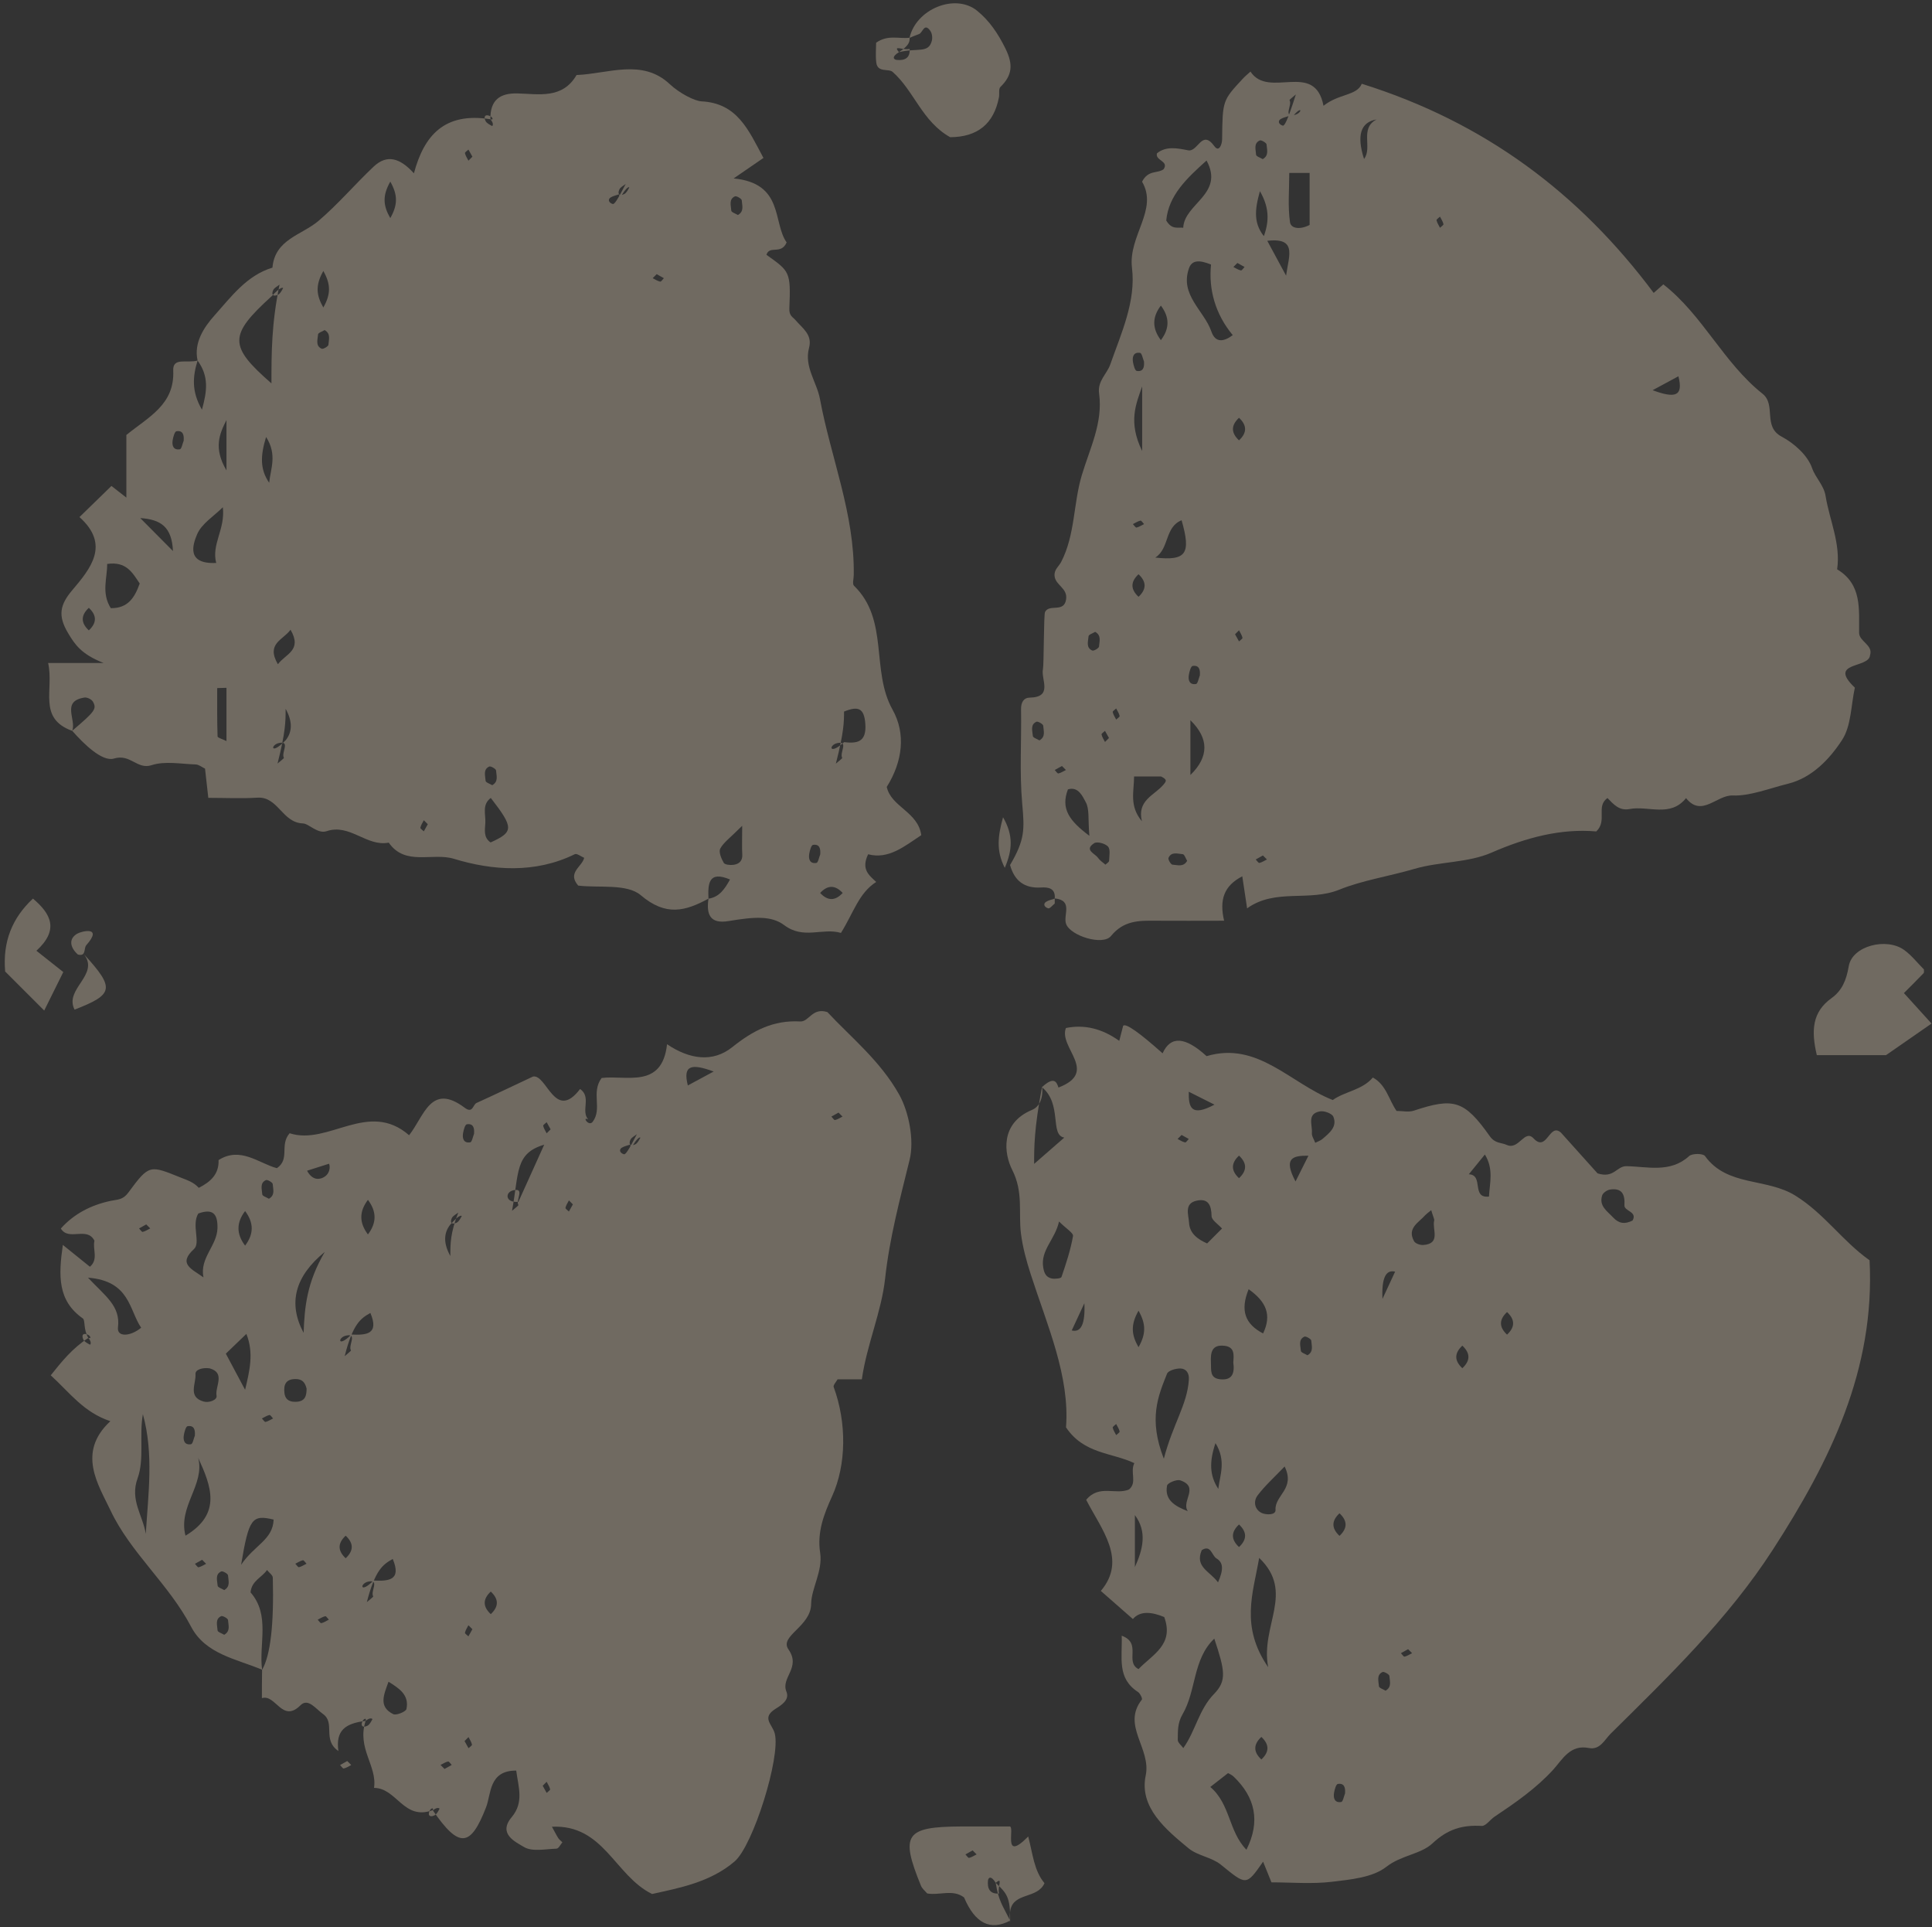
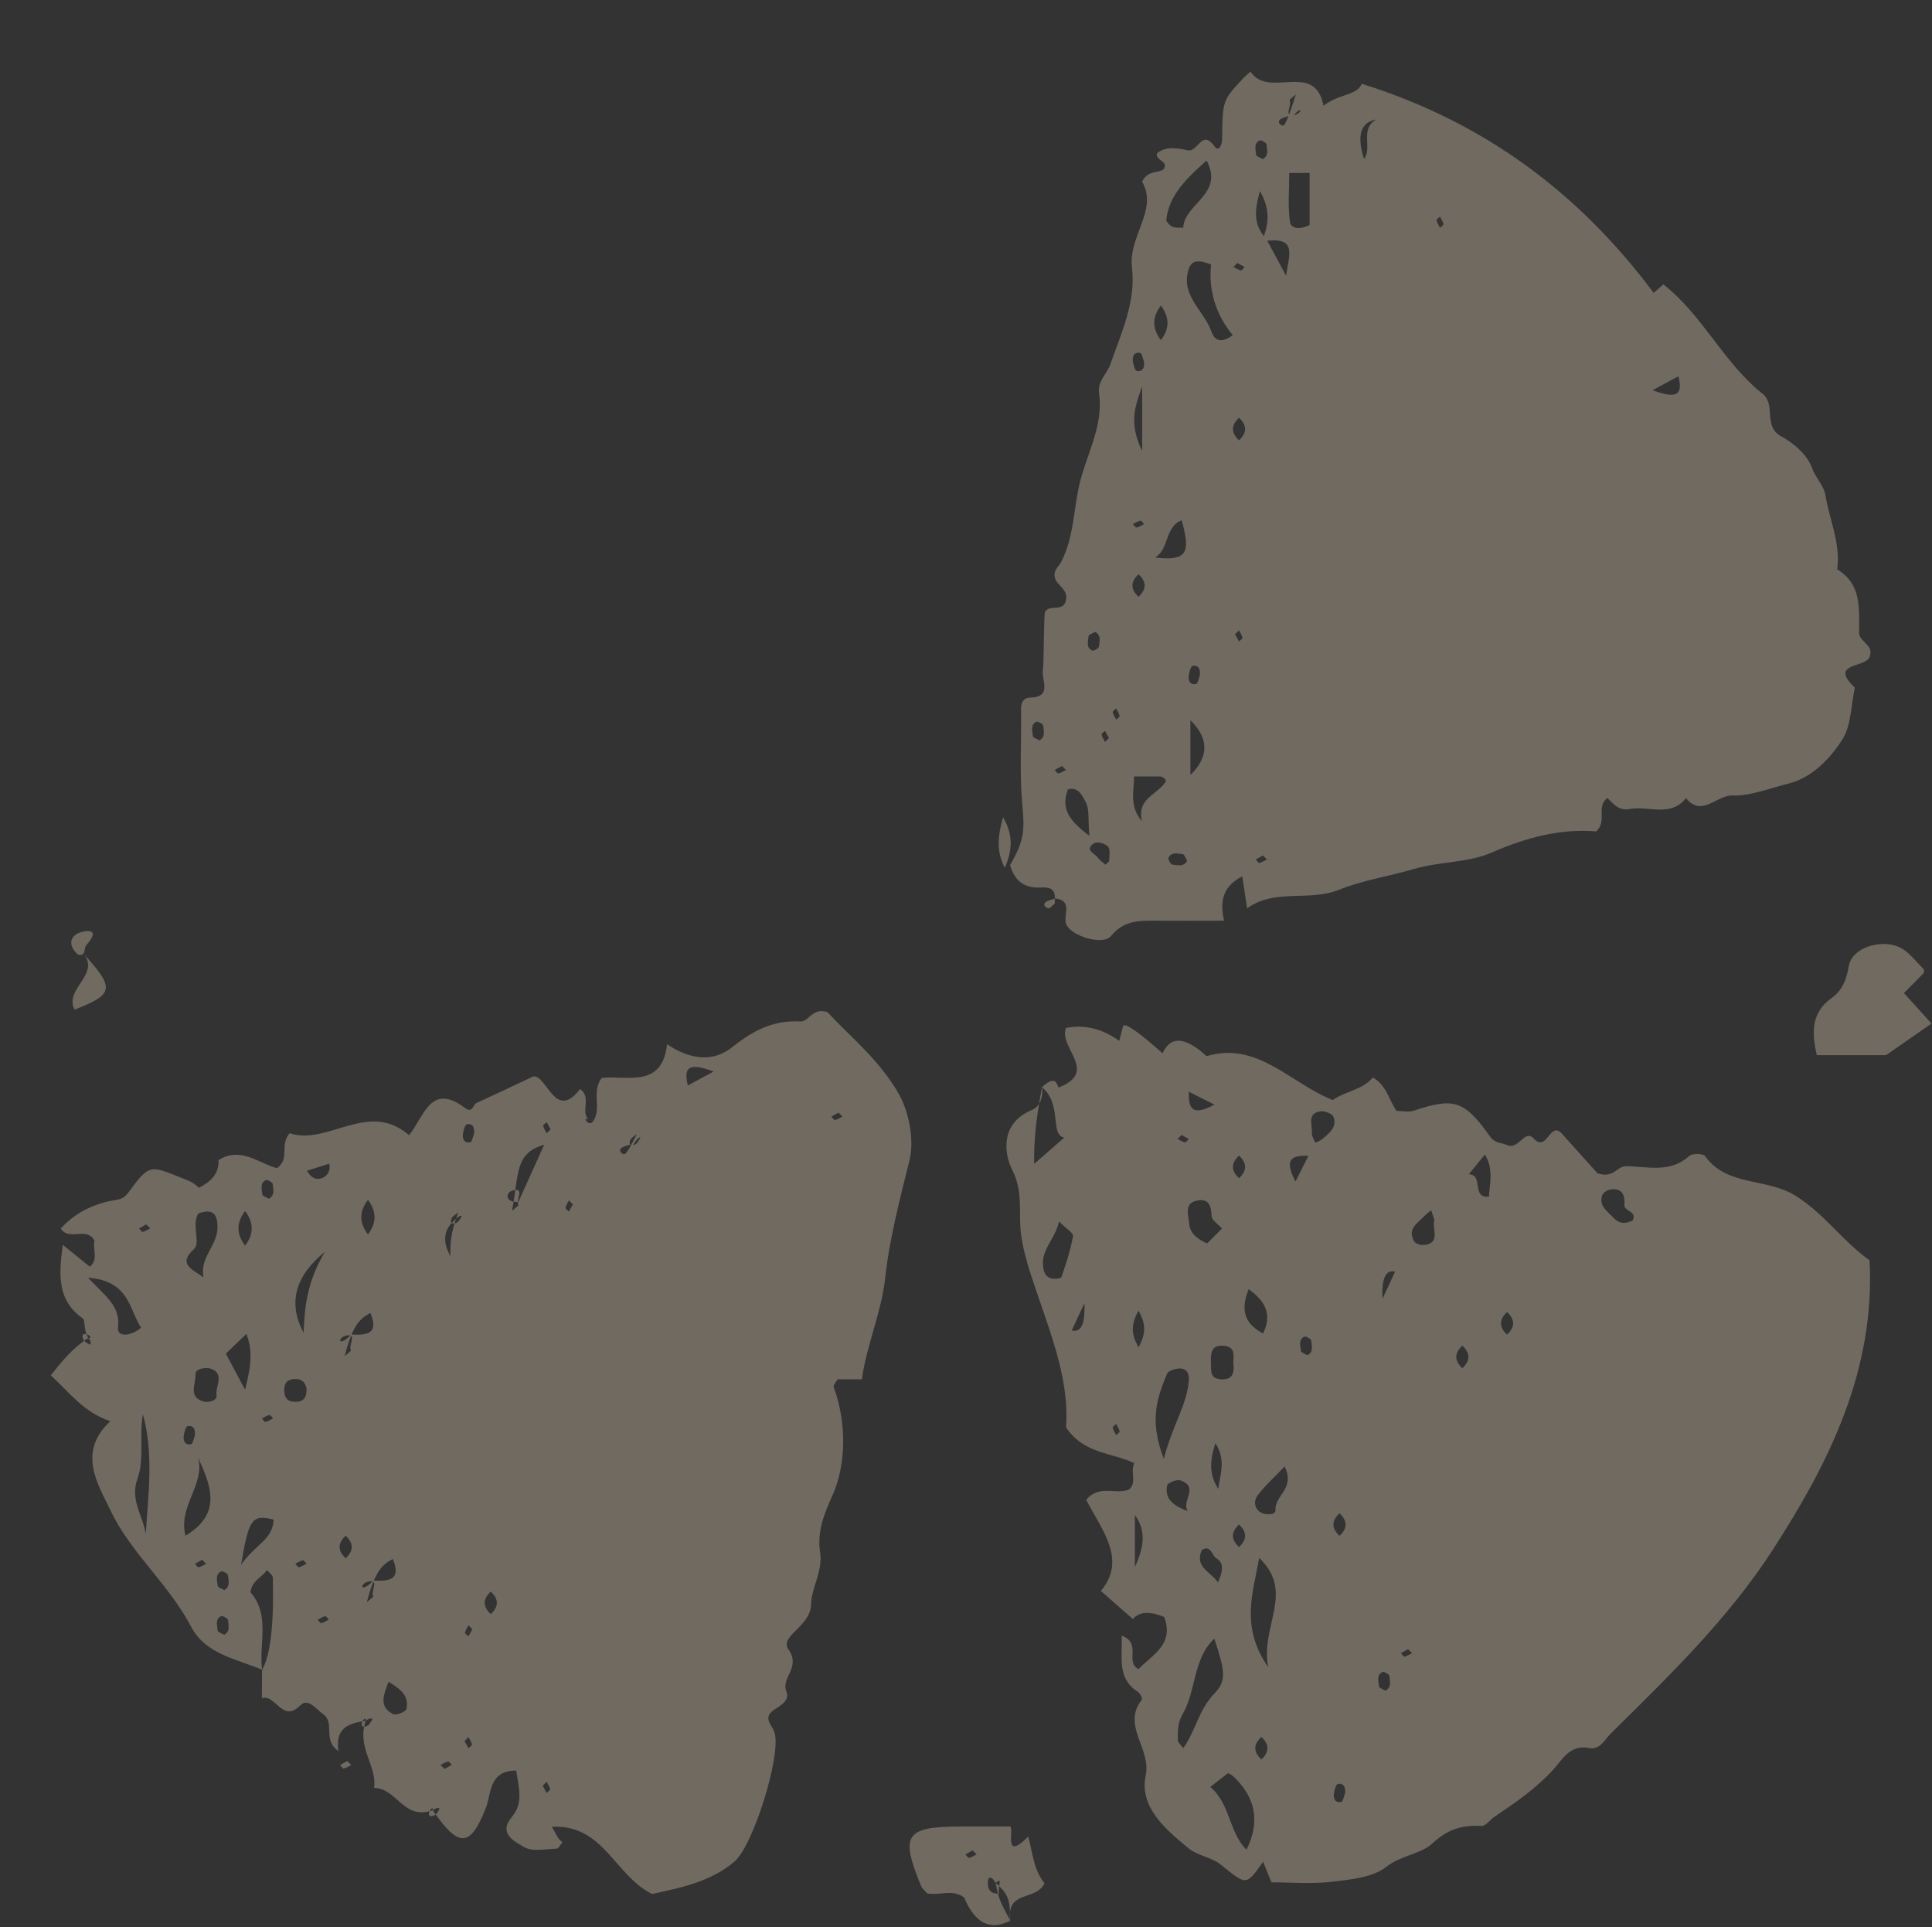
<svg xmlns="http://www.w3.org/2000/svg" width="371" height="370" viewBox="0 0 371 370" fill="none">
  <rect x="0" y="0" width="371" height="370" fill="#333333" stroke="none" />
  <path d="M202.544 172.521C202.701 170.529 201.34 170.302 199.892 170.389C196.699 170.581 194.797 169.096 193.96 166.073C196.838 161.198 196.734 159.241 196.298 154.331C195.757 148.321 196.175 142.205 196.071 136.142C196.053 134.849 196.594 133.958 197.676 133.94C202.299 133.87 199.857 130.446 200.276 128.471C200.468 127.597 200.415 118.04 200.677 117.498C201.497 115.855 204.341 117.743 204.725 115.052C205.039 112.902 202.666 112.361 202.509 110.579C202.387 109.338 203.329 108.761 203.783 107.87C206.469 102.663 206.103 96.705 207.726 91.271C209.278 86.081 211.826 81.154 211.058 75.545C210.727 73.133 212.541 71.841 213.204 69.971C215.315 63.96 218.159 57.844 217.374 51.432C216.624 45.264 222.469 40.284 219.311 34.885C220.497 32.561 222.259 33.365 223.446 32.491C224.528 30.883 221.771 30.849 222.172 29.433C223.952 27.965 226.255 28.49 228.157 28.857C230.058 29.224 230.774 24.733 233.182 28.053C234.124 29.363 234.682 27.616 234.682 26.742C234.769 19.316 234.752 19.316 238.625 15.14C239.096 14.633 239.62 14.197 240.126 13.742C243.633 19.089 252.461 11.541 254.153 20.312C257.085 17.953 260.557 18.408 261.499 16.084C285.14 23.475 303.303 37.139 317.558 56.237C317.976 55.87 318.726 55.189 319.407 54.594C326.979 60.5 330.957 69.639 338.442 75.58C341.146 77.729 338.442 81.87 342.124 83.827C344.531 85.103 347.131 87.427 347.968 89.855C348.649 91.795 350.237 93.14 350.568 95.237C351.336 99.92 353.499 104.393 352.784 109.303C357.599 112.204 356.954 116.921 357.006 121.517C357.024 123.159 359.745 123.841 359.1 125.798C358.925 128.384 350.847 126.968 356.186 132.018C355.436 135.425 355.506 139.374 353.709 142.1C351.318 145.77 347.934 149.317 343.415 150.452C339.855 151.326 336.017 152.864 332.754 152.724C329.666 152.584 326.787 157.005 323.769 153.231C320.733 157.005 316.528 154.628 312.917 155.327C310.91 155.712 309.811 154.366 308.677 153.213C306.391 154.856 308.729 157.529 306.531 159.626C299.779 159.032 293.096 160.779 286.414 163.697C281.895 165.671 276.451 165.392 271.636 166.807C266.82 168.223 261.569 169.026 257.224 170.791C251.344 173.185 244.924 170.494 239.48 174.391C239.166 172.294 238.869 170.302 238.555 168.24C235.066 170.04 234.106 172.713 235.066 176.767C230.25 176.767 226.063 176.802 221.858 176.767C218.665 176.732 215.769 176.732 213.344 179.702C211.773 181.624 205.562 179.667 204.725 177.396C204.097 175.719 206.155 172.87 202.561 172.486L202.544 172.521ZM248.849 18.128C248.396 18.53 247.576 19.142 247.628 19.229C248.204 20.172 246.337 22.531 248.535 22.077C250.263 21.727 250.193 19.613 247.576 23.213V22.252C247.017 22.444 246.407 22.566 245.918 22.863C245.36 23.213 245.499 23.859 246.319 24.121C246.616 24.209 247.14 23.527 248.849 18.11V18.128ZM242.272 46.417C243.72 43.027 243.964 40.214 241.94 36.702C240.946 40.284 240.579 43.097 243.161 45.875C244.313 47.99 245.43 50.086 246.965 52.917C247.523 48.881 249.338 45.142 242.272 46.4V46.417ZM232.536 50.785C230.303 49.877 228.872 49.912 228.314 51.519C226.517 56.639 231.21 59.592 232.623 63.646C233.408 65.952 235.083 65.568 236.723 64.344C233.339 60.273 232.065 55.521 232.553 50.768L232.536 50.785ZM231.681 30.831C227.912 34.221 224.405 37.488 223.952 42.328C225.034 44.181 226.22 43.586 227.214 43.726C227.424 39.061 235.171 37.261 231.698 30.831H231.681ZM247.576 33.207C247.576 36.475 247.279 39.62 247.715 42.643C247.907 43.988 249.809 44.076 251.484 43.184V33.207H247.576ZM228.593 138.274V148.792C232.175 145.286 232.175 141.78 228.593 138.274ZM221.841 107.049C227.79 107.695 228.75 106.333 226.9 99.885C223.655 101.161 224.545 105.372 221.841 107.049ZM217.775 149.072C217.775 151.955 216.798 154.698 219.276 157.669C218.316 153.667 221.631 152.706 223.341 150.732C223.987 149.981 224.214 149.701 222.957 149.072H217.793H217.775ZM209.191 160.482C208.912 157.197 209.226 155.31 208.493 153.999C207.935 153.003 207.115 150.924 205.074 151.553C203.643 155.292 205.37 157.599 209.191 160.464V160.482ZM264.343 22.933C261.284 23.446 260.481 25.974 261.935 30.517C263.61 28.367 261.028 24.645 264.343 22.933ZM219.328 74.182C218.177 77.502 216.572 80.979 219.328 86.588V74.182ZM322.303 72.242C320.803 73.046 319.424 73.797 317.348 74.916C321.658 76.506 323.298 76.121 322.303 72.242ZM222.922 65.306C224.615 63.069 224.615 60.92 222.922 58.666C221.23 60.902 221.23 63.051 222.922 65.306ZM212.279 166.003C212.524 165.759 212.96 165.532 212.977 165.27C213.012 164.343 213.257 163.085 212.785 162.544C212.262 161.95 210.692 161.513 210.116 161.88C208.11 163.19 210.256 163.837 210.849 164.693C211.215 165.217 211.791 165.584 212.279 166.003ZM227.965 165.27C227.703 164.85 227.441 164.011 227.127 163.994C226.168 163.924 224.946 163.452 224.388 164.693C224.248 164.99 224.842 165.986 225.138 166.003C226.098 166.056 227.249 166.528 227.965 165.27ZM219.695 69.447C219.45 68.853 219.276 67.822 218.944 67.752C217.688 67.542 217.392 68.486 217.566 69.517C217.671 70.128 217.95 71.159 218.281 71.212C219.538 71.421 219.764 70.495 219.677 69.447H219.695ZM199.595 142.153C200.851 141.436 200.38 140.283 200.328 139.322C200.31 139.025 199.299 138.431 199.019 138.571C197.798 139.13 198.269 140.353 198.339 141.314C198.356 141.628 199.194 141.89 199.613 142.153H199.595ZM230.407 129.624C230.495 128.576 230.268 127.65 229.012 127.86C228.68 127.912 228.401 128.943 228.296 129.554C228.122 130.585 228.418 131.529 229.675 131.319C230.006 131.267 230.181 130.218 230.425 129.624H230.407ZM210.308 121.307C209.889 121.569 209.052 121.831 209.034 122.146C208.964 123.107 208.493 124.33 209.732 124.889C210.029 125.029 211.023 124.435 211.041 124.138C211.093 123.177 211.564 122.023 210.308 121.307ZM218.63 110.247C217.077 111.697 217.077 113.13 218.63 114.58C220.183 113.13 220.183 111.697 218.63 110.247ZM237.927 84.543C239.48 83.093 239.48 81.66 237.927 80.21C236.374 81.66 236.374 83.093 237.927 84.543ZM242.481 30.551C243.737 29.835 243.266 28.682 243.214 27.721C243.196 27.424 242.184 26.83 241.905 26.969C240.684 27.529 241.155 28.752 241.207 29.713C241.225 30.027 242.062 30.289 242.481 30.551ZM219.695 100.619C219.45 100.374 219.171 99.902 218.997 99.955C218.491 100.06 218.037 100.392 217.549 100.619C217.793 100.863 218.072 101.335 218.246 101.283C218.752 101.178 219.206 100.846 219.695 100.619ZM237.16 121.761C237.404 122.216 237.666 122.67 237.927 123.142C238.171 122.897 238.643 122.618 238.59 122.443C238.486 121.936 238.154 121.482 237.927 121.01C237.683 121.255 237.456 121.482 237.16 121.779V121.761ZM214.338 136.019C214.094 136.264 213.623 136.544 213.675 136.718C213.78 137.225 214.111 137.679 214.338 138.151C214.583 137.907 215.054 137.627 215.001 137.452C214.897 136.946 214.565 136.491 214.338 136.019ZM212.96 141.698C212.716 141.244 212.454 140.79 212.192 140.318C211.948 140.563 211.477 140.842 211.529 141.017C211.634 141.524 211.965 141.978 212.192 142.45C212.436 142.205 212.663 141.978 212.96 141.681V141.698ZM203.922 147.063C203.468 147.307 202.997 147.569 202.544 147.831C202.788 148.076 203.067 148.548 203.242 148.495C203.748 148.39 204.201 148.058 204.69 147.831C204.446 147.587 204.219 147.36 203.922 147.063ZM242.516 164.239C242.062 164.483 241.609 164.745 241.138 165.007C241.382 165.252 241.661 165.724 241.835 165.671C242.341 165.567 242.795 165.235 243.284 165.007C243.039 164.763 242.813 164.536 242.516 164.239ZM237.613 50.488C237.334 50.768 237.09 51.013 236.845 51.257C237.317 51.502 237.788 51.816 238.294 51.921C238.468 51.956 238.765 51.484 238.992 51.257C238.52 50.995 238.067 50.75 237.613 50.488ZM276.521 41.594C276.277 41.839 275.806 42.119 275.858 42.293C275.963 42.8 276.294 43.254 276.521 43.726C276.765 43.482 277.236 43.202 277.184 43.027C277.079 42.521 276.748 42.066 276.521 41.594Z" fill="#FFEBCC" fill-opacity="0.3" />
-   <path d="M136.066 172.521C131.617 174.932 127.883 175.981 123.05 171.874C120.381 169.603 115.007 170.511 111.029 170.022C108.866 167.524 111.779 166.423 112.181 164.693C111.57 164.431 110.767 163.802 110.383 163.994C102.776 167.733 94.576 167.139 87.178 164.885C83.026 163.61 77.826 166.353 74.651 161.775C70.411 162.614 67.183 158.071 62.734 159.573C60.99 160.167 59.332 158.123 58.163 158.088C54.185 157.948 53.4 152.899 49.44 153.143C46.334 153.335 43.193 153.178 40 153.178C39.739 150.942 39.564 149.264 39.372 147.569C38.779 147.29 38.186 146.783 37.575 146.765C34.731 146.678 31.678 146.067 29.113 146.905C26.339 147.814 25.048 144.669 21.89 145.63C19.657 146.311 16.115 142.869 13.864 140.3C18.226 136.596 18.627 136.089 17.842 134.709C17.58 134.255 16.708 133.835 16.202 133.923C11.701 134.639 14.719 138.186 13.864 140.318C7.182 137.889 10.409 132.403 9.24 127.283H19.883C15.591 125.588 14.37 123.736 13.044 121.499C11.09 118.197 11.491 116.118 13.882 113.304C17.388 109.146 21.209 104.603 15.26 99.273C17.685 96.915 19.587 95.062 21.401 93.297C22.326 94.014 23.024 94.556 24.263 95.534L24.263 83.513C28.503 80.053 33.562 77.694 33.266 71.142C33.144 68.521 35.9 69.796 37.942 69.219C36.999 72.33 36.755 75.143 38.779 78.655C39.774 75.073 40.14 72.26 37.942 69.219C37.191 65.847 39.093 62.894 41.257 60.483C44.432 56.936 47.381 52.882 52.318 51.379C52.789 45.928 57.919 45.159 61.147 42.416C64.915 39.218 68.143 35.392 71.755 31.984C74.32 29.573 76.814 30.324 79.484 33.277C81.403 26.078 85.294 21.465 94.192 22.898C94.838 23.108 94.594 22.514 94.14 22.304C93.233 21.867 92.796 22.304 93.233 23.213C93.442 23.649 94.018 23.929 94.489 24.191C94.576 24.226 94.925 23.772 94.175 22.898C94.088 19.176 96.059 17.848 99.357 17.936C103.474 18.041 108.011 19.054 110.715 14.406C116.787 14.162 123.33 11.191 128.616 16.154C130.518 17.936 133.397 19.386 134.688 19.456C141.58 19.805 143.708 24.908 146.604 30.324C145.348 31.18 143.673 32.351 140.882 34.256C150.565 35.199 148.349 42.695 151.054 46.539C150.007 48.986 147.773 47.029 147.18 48.916C151.647 52.113 151.874 52.131 151.577 59.19C151.507 60.658 152.257 60.867 152.729 61.426C154.089 63.017 156.044 64.24 155.363 66.773C154.386 70.425 156.846 73.326 157.457 76.611C159.55 87.881 164.122 98.679 163.947 110.369C163.947 111.085 163.633 112.116 164 112.466C170.769 119.018 167.192 128.751 171.397 136.247C173.98 140.86 173.334 146.206 170.281 151.081C171.136 154.943 176.3 155.852 176.911 160.342C173.683 162.474 170.63 165.042 166.704 164.011C165.326 166.912 166.861 168.013 168.257 169.323C164.907 171.455 163.877 175.299 161.487 179.108C157.91 178.06 154.351 180.436 150.6 177.623C148.105 175.753 144.807 176.016 139.887 176.837C136.31 177.431 135.613 175.509 136.049 172.538C138.125 172.224 139.154 170.704 140.184 168.852C136.031 167.104 135.927 169.69 136.049 172.538L136.066 172.521ZM118.915 38.257V37.296C118.357 37.488 117.746 37.611 117.258 37.908C116.699 38.257 116.839 38.904 117.659 39.166C117.956 39.253 118.479 38.572 120.154 35.322C119.735 35.654 119.16 35.916 118.95 36.352C118.514 37.261 118.95 37.698 119.857 37.261C120.294 37.051 120.573 36.475 120.835 36.003C120.869 35.916 120.416 35.566 118.933 38.257H118.915ZM54.848 142.135C56.174 140.481 56.174 138.466 54.848 136.089C54.848 138.501 54.848 140.475 53.295 146.591C53.749 146.189 54.569 145.577 54.517 145.49C53.941 144.546 55.808 142.187 53.609 142.642C51.882 142.991 51.952 145.105 54.831 142.135H54.848ZM162.08 142.485C164.401 142.729 166.46 142.659 166.163 138.92C165.936 135.897 164.75 135.53 162.08 136.614C162.08 138.501 162.08 140.493 160.51 146.608C160.964 146.206 161.784 145.595 161.731 145.507C161.156 144.564 163.023 142.205 160.824 142.659C159.097 143.009 159.167 145.123 162.08 142.485ZM52.126 56.901C43.944 64.362 43.856 66.389 52.126 73.605C52.126 67.787 52.126 62.195 53.679 54.647C53.261 54.979 52.685 55.241 52.475 55.678C52.039 56.586 52.475 57.023 53.383 56.586C53.819 56.377 54.098 55.8 54.36 55.328C54.395 55.241 53.941 54.892 52.144 56.901H52.126ZM21.279 116.764C24.664 116.799 25.903 114.597 26.828 112.029C25.414 109.915 24.245 107.748 20.581 108.272C20.599 111.015 19.43 113.846 21.279 116.764ZM42.792 97.386C41.082 99.099 38.709 100.531 37.837 102.611C36.982 104.655 35.795 108.342 41.518 108.08C40.576 104.463 43.281 101.65 42.792 97.386ZM94.245 153.196C92.517 154.489 93.285 156.341 93.198 157.983C93.128 159.311 92.796 160.779 94.21 161.74C98.676 159.713 98.676 158.927 94.245 153.196ZM33.213 105.791C33.004 101.143 30.875 99.728 26.932 99.466C29.148 101.685 30.928 103.502 33.213 105.791ZM43.49 132.053C42.897 132.071 42.303 132.088 41.71 132.105C41.71 135.198 41.675 138.291 41.78 141.384C41.78 141.646 42.687 141.873 43.49 142.275V132.053ZM142.504 158.56C140.184 160.884 138.945 161.74 138.317 162.911C137.968 163.557 138.509 164.833 138.98 165.654C139.189 166.021 140.219 166.126 140.829 166.038C141.911 165.899 142.626 165.304 142.539 164.011C142.452 162.718 142.522 161.408 142.522 158.577L142.504 158.56ZM55.79 120.905C54.342 122.897 51.045 123.544 53.365 127.527C54.813 125.536 58.111 124.889 55.79 120.905ZM43.49 80.647C42.164 83.251 40.943 86.011 43.49 90.31V80.647ZM51.69 92.686C51.934 90.065 53.295 87.304 51.097 83.897C49.98 87.514 49.928 90.135 51.69 92.686ZM74.948 34.867C73.395 37.611 73.587 39.515 74.948 41.874C76.396 39.323 76.396 37.418 74.948 34.867ZM62.089 52.026C60.536 54.769 60.728 56.674 62.089 59.033C63.537 56.482 63.537 54.577 62.089 52.026ZM157.492 171.438C158.94 172.993 160.371 172.993 161.819 171.438C160.371 169.882 158.94 169.882 157.492 171.438ZM157.509 163.977C157.596 162.928 157.37 162.002 156.113 162.212C155.782 162.264 155.503 163.295 155.398 163.907C155.224 164.938 155.52 165.881 156.776 165.671C157.108 165.619 157.282 164.571 157.527 163.977H157.509ZM62.351 63.366C61.932 63.628 61.094 63.89 61.077 64.205C61.007 65.166 60.536 66.389 61.757 66.948C62.054 67.088 63.048 66.494 63.066 66.197C63.118 65.236 63.589 64.082 62.333 63.366H62.351ZM94.524 150.749C95.78 150.033 95.309 148.88 95.257 147.919C95.239 147.622 94.227 147.028 93.948 147.167C92.727 147.726 93.198 148.95 93.25 149.911C93.267 150.225 94.105 150.487 94.524 150.749ZM141.702 41.28C142.958 40.563 142.487 39.41 142.435 38.449C142.417 38.152 141.405 37.558 141.126 37.698C139.905 38.257 140.376 39.48 140.428 40.441C140.445 40.756 141.283 41.018 141.702 41.28ZM17.057 121.027C18.61 119.577 18.61 118.144 17.057 116.694C15.504 118.144 15.504 119.577 17.057 121.027ZM35.272 84.561C35.359 83.513 35.133 82.587 33.876 82.796C33.545 82.849 33.266 83.879 33.161 84.491C32.986 85.522 33.283 86.466 34.539 86.256C34.871 86.203 35.045 85.155 35.29 84.561H35.272ZM82.153 158.245C81.874 157.966 81.63 157.721 81.386 157.477C81.141 157.948 80.828 158.42 80.723 158.909C80.688 159.084 81.159 159.381 81.386 159.608C81.647 159.136 81.892 158.682 82.153 158.228V158.245ZM126.104 52.638C125.825 52.917 125.58 53.162 125.336 53.406C125.807 53.651 126.278 53.965 126.784 54.07C126.959 54.105 127.255 53.633 127.482 53.406C127.011 53.144 126.557 52.9 126.104 52.638ZM90.72 30.097C90.476 29.643 90.214 29.171 89.953 28.717C89.708 28.961 89.237 29.241 89.29 29.416C89.394 29.922 89.726 30.377 89.953 30.848C90.197 30.604 90.424 30.377 90.72 30.08V30.097Z" fill="#FFEBCC" fill-opacity="0.3" />
  <path d="M83.077 347.532C77.511 349.594 76.22 343.286 71.823 343.251C72.469 339.023 68.474 335.668 70.218 330.374C70.428 329.727 69.834 329.989 69.625 330.426C69.189 331.317 69.625 331.771 70.532 331.335C70.969 331.125 71.248 330.548 71.509 330.077C71.544 329.989 71.091 329.64 70.218 330.391C66.293 330.863 64.426 332.226 64.984 336.175C61.826 334.008 64.461 330.793 62.018 329.063C60.64 328.085 59.157 325.935 57.708 327.386C54.184 330.915 52.945 325.184 50.293 326.023C50.293 324.188 50.293 322.423 50.328 320.589C51.933 317.816 52.62 311.922 52.387 302.906C52.387 302.399 51.654 301.927 51.27 301.421C50.328 302.853 48.322 303.447 48.112 305.719C51.933 310.087 49.683 315.574 50.328 320.571C45.373 318.474 39.458 317.601 36.684 312.289C32.427 304.146 25.047 298.101 21.226 289.993C18.923 285.118 14.683 278.88 21.191 272.852C16.044 271.14 13.444 267.418 9.745 264.045C11.787 261.477 13.88 258.856 16.969 256.864C17.614 257.074 17.352 256.497 16.916 256.27C16.009 255.833 15.573 256.27 16.009 257.179C16.218 257.615 16.794 257.895 17.265 258.157C17.352 258.192 17.701 257.738 16.951 256.864C15.974 255.169 16.41 253.474 15.904 253.125C11.036 249.7 11.228 244.912 12.066 239.006C13.985 240.562 15.608 241.872 17.265 243.2C18.958 241.767 17.736 239.828 18.137 238.203C16.707 235.389 13.2 238.36 11.682 235.861C14.264 232.978 17.562 231.336 21.261 230.549C22.569 230.27 23.581 230.41 24.645 228.959C28.693 223.455 28.78 223.717 34.695 226.076C36.021 226.6 37.225 226.985 38.167 228.051C40.383 226.932 42.075 225.465 41.971 222.721C46.176 220.048 49.735 223.368 53.172 224.277C55.754 222.494 53.626 219.873 55.615 217.567C63.03 219.996 70.724 211.119 78.558 217.951C81.472 214.264 82.728 207.799 89.236 212.674C90.824 213.863 90.789 212.063 91.522 211.748C94.837 210.246 98.117 208.673 102.356 206.681C105.009 206.192 106.544 215.435 111.394 209.075C113.628 210.63 111.499 213.251 112.947 214.911C111.691 214.282 113.069 216.379 113.819 215.365C115.704 212.832 113.453 209.756 115.529 206.961C120.258 206.367 127.149 209.11 128.092 200.478C132.384 203.379 136.868 204.043 140.619 201.037C144.579 197.857 148.523 195.813 153.652 196.11C155.344 196.215 155.973 193.366 158.886 194.31C163.335 199.098 169.058 203.658 172.705 210.211C174.502 213.461 175.601 218.86 174.676 222.652C172.827 230.2 170.82 237.626 169.965 245.489C169.268 251.867 166.424 258.244 165.499 264.814H160.84C160.561 265.321 159.968 265.933 160.09 266.282C162.62 273.184 162.533 281.204 159.794 287.25C158.223 290.692 156.88 294.152 157.491 298.101C158.031 301.613 155.798 304.933 155.763 307.938C155.728 312.306 149.604 314.071 151.401 316.657C153.879 320.187 149.901 322.056 151.018 324.782C151.681 326.39 149.971 327.421 148.906 328.085C146.15 329.832 148.348 331.055 148.784 332.837C149.918 337.398 144.614 354.329 141.072 357.37C136.362 361.406 130.325 362.489 125.213 363.625C118.024 360.078 115.948 350.241 105.986 350.712C106.649 351.901 106.893 352.425 107.207 352.897C107.399 353.194 107.695 353.403 107.992 353.7C107.626 354.137 107.259 354.923 106.858 354.923C104.747 354.993 102.199 355.552 100.629 354.609C99.007 353.63 95.552 352.093 98.256 348.878C100.647 346.03 99.547 343.112 99.129 339.931C93.842 339.914 94.348 344.405 93.336 346.991C90.388 354.556 88.224 355.011 83.112 347.567C83.321 346.921 82.728 347.183 82.519 347.62C82.082 348.511 82.519 348.965 83.426 348.528C83.862 348.319 84.141 347.742 84.403 347.27C84.438 347.183 83.984 346.833 83.112 347.585L83.077 347.532ZM122.299 217.759C121.88 218.091 121.304 218.353 121.078 218.79C120.641 219.699 121.078 220.135 121.985 219.699C122.421 219.489 122.7 218.912 122.962 218.441C122.997 218.353 122.543 218.004 121.06 220.695V219.734C120.502 219.926 119.891 220.048 119.403 220.345C118.844 220.695 118.984 221.341 119.804 221.603C120.101 221.691 120.624 221.009 122.299 217.759ZM86.479 235.092C85.153 236.747 85.153 238.762 86.479 241.138C86.479 238.727 86.479 236.752 87.997 232.803C87.579 233.135 87.003 233.398 86.776 233.834C86.34 234.743 86.776 235.18 87.683 234.743C88.119 234.533 88.398 233.957 88.66 233.485C88.695 233.398 88.242 233.048 86.479 235.11V235.092ZM67.444 256.218C70.288 256.34 72.87 256.217 71.126 252.076C69.276 253.107 67.758 254.138 66.188 260.376C66.624 259.974 67.444 259.345 67.392 259.258C66.816 258.314 68.683 255.955 66.502 256.41C64.775 256.759 64.844 258.873 67.462 256.218H67.444ZM71.736 303.447C74.58 303.57 77.162 303.447 75.418 299.306C73.568 300.337 72.05 301.368 70.445 307.589C70.899 307.187 71.719 306.575 71.666 306.488C71.091 305.544 72.957 303.203 70.759 303.64C69.032 303.989 69.102 306.103 71.719 303.447H71.736ZM99.547 230.742C101.676 226.006 102.897 223.316 104.503 219.768C98.867 221.428 99.687 225.08 98.326 232.454C98.78 232.052 99.6 231.441 99.547 231.353C98.972 230.41 100.839 228.051 98.64 228.505C96.913 228.855 96.983 230.969 99.547 230.742ZM27.995 294.484C28.466 286.796 29.548 279.125 27.437 271.507C26.704 275.63 27.751 280.156 26.425 283.808C24.89 287.984 27.454 290.972 27.995 294.484ZM58.302 255.886C58.493 250.906 58.912 246.258 62.367 240.352C56.621 245.035 55.266 250.213 58.302 255.886ZM39.075 245.262C38.289 241.505 41.692 239.181 41.761 235.774C41.814 232.961 40.819 232 38.08 232.978C36.736 235.18 38.569 238.587 37.26 239.793C34.084 242.693 36.859 243.619 39.092 245.262H39.075ZM35.62 294.833C42.669 290.605 40.523 285.275 38.063 279.894C39.389 285.083 34.154 289.189 35.62 294.833ZM27.105 254.907C24.768 251.482 24.977 245.926 16.899 245.297C20.214 248.844 23.162 250.713 22.656 254.837C22.412 256.742 25.012 256.637 27.105 254.907ZM43.367 259.887C44.85 262.665 45.949 264.744 47.066 266.824C47.938 263.154 48.775 259.747 47.31 256.095C45.844 257.511 44.832 258.472 43.367 259.887ZM46.298 300.425C48.862 296.615 52.404 295.637 52.544 291.74C48.392 290.762 47.798 291.461 46.298 300.425ZM40.209 262.7C38.935 262.525 37.469 262.927 37.539 263.818C37.679 265.618 36.004 268.187 39.092 269.078C40.139 269.375 41.727 268.781 41.587 267.977C41.255 266.195 43.384 263.556 40.226 262.7H40.209ZM74.598 322.895C73.725 325.341 72.609 327.665 75.522 329.098C76.098 329.378 77.948 328.626 78.052 328.102C78.611 325.394 76.656 324.153 74.615 322.878L74.598 322.895ZM58.877 266.597C58.563 265.391 58.057 264.762 56.749 264.762C54.76 264.762 54.463 265.985 54.62 267.435C54.742 268.519 55.37 269.148 56.697 269.13C58.685 269.13 58.86 267.907 58.877 266.579V266.597ZM63.187 223.42C61.861 223.84 60.238 224.364 58.965 224.766C60.011 226.705 61.355 226.426 62.053 226.076C63.414 225.395 63.431 223.979 63.187 223.42ZM70.654 236.997C72.347 234.76 72.347 232.611 70.654 230.357C68.962 232.594 68.962 234.743 70.654 236.997ZM47.066 239.146C48.758 236.91 48.758 234.76 47.066 232.506C45.373 234.743 45.373 236.892 47.066 239.146ZM132.087 208.393C133.587 207.59 134.966 206.838 137.042 205.72C132.733 204.13 131.093 204.514 132.087 208.393ZM91.033 217.619C91.12 216.571 90.894 215.645 89.637 215.854C89.306 215.907 89.027 216.938 88.922 217.549C88.748 218.58 89.044 219.524 90.3 219.314C90.632 219.262 90.806 218.213 91.05 217.619H91.033ZM43.053 313.861C44.309 313.145 43.838 311.992 43.785 311.031C43.785 310.734 42.756 310.157 42.477 310.279C41.255 310.839 41.727 312.062 41.779 313.023C41.796 313.337 42.634 313.599 43.053 313.861ZM94.243 309.895C95.796 308.445 95.796 307.012 94.243 305.562C92.691 307.012 92.691 308.445 94.243 309.895ZM43.053 305.282C44.309 304.566 43.838 303.413 43.785 302.451C43.785 302.154 42.756 301.56 42.477 301.7C41.255 302.259 41.727 303.482 41.796 304.443C41.814 304.758 42.651 305.02 43.07 305.282H43.053ZM66.38 299.167C67.933 297.716 67.933 296.283 66.38 294.833C64.827 296.283 64.827 297.716 66.38 299.167ZM51.637 230.148C52.893 229.431 52.422 228.278 52.37 227.317C52.352 227.02 51.34 226.426 51.061 226.566C49.84 227.125 50.311 228.348 50.363 229.309C50.38 229.623 51.218 229.885 51.637 230.148ZM37.417 275.578C37.504 274.529 37.277 273.603 36.021 273.813C35.69 273.865 35.41 274.896 35.306 275.508C35.131 276.539 35.428 277.482 36.684 277.273C37.016 277.22 37.19 276.172 37.434 275.578H37.417ZM161.032 213.6C160.579 213.845 160.125 214.107 159.654 214.369C159.898 214.614 160.177 215.086 160.352 215.033C160.858 214.928 161.312 214.596 161.783 214.369C161.538 214.125 161.312 213.897 161.015 213.6H161.032ZM105.741 216.833C105.497 216.379 105.235 215.924 104.974 215.453C104.729 215.697 104.258 215.977 104.311 216.152C104.415 216.658 104.747 217.113 104.974 217.584C105.218 217.34 105.445 217.113 105.741 216.815V216.833ZM110.016 231.231C109.737 230.951 109.493 230.707 109.248 230.462C109.004 230.934 108.69 231.406 108.585 231.895C108.55 232.07 109.021 232.367 109.248 232.594C109.51 232.122 109.754 231.668 110.016 231.213V231.231ZM28.083 235.075C27.629 235.32 27.175 235.582 26.704 235.844C26.948 236.088 27.228 236.56 27.402 236.508C27.908 236.403 28.362 236.071 28.85 235.844C28.606 235.599 28.379 235.372 28.083 235.075ZM104.206 342.832C104.45 343.286 104.712 343.741 104.974 344.212C105.218 343.968 105.689 343.688 105.637 343.513C105.532 343.007 105.2 342.552 104.974 342.081C104.729 342.325 104.503 342.552 104.206 342.849V342.832ZM85.363 339.617C85.816 339.372 86.27 339.11 86.741 338.848C86.497 338.603 86.218 338.132 86.043 338.184C85.537 338.289 85.084 338.621 84.595 338.848C84.839 339.093 85.066 339.32 85.363 339.617ZM89.201 334.253C89.445 334.707 89.707 335.161 89.969 335.633C90.213 335.388 90.684 335.109 90.632 334.934C90.527 334.427 90.196 333.973 89.969 333.501C89.725 333.746 89.498 333.973 89.201 334.27V334.253ZM90.719 312.796C90.44 312.516 90.196 312.271 89.951 312.027C89.707 312.499 89.393 312.97 89.288 313.46C89.253 313.634 89.725 313.931 89.951 314.159C90.213 313.687 90.457 313.232 90.719 312.778V312.796ZM63.152 310.961C62.908 310.716 62.629 310.245 62.454 310.297C61.948 310.402 61.495 310.734 61.006 310.961C61.25 311.206 61.529 311.677 61.704 311.625C62.21 311.52 62.663 311.188 63.135 310.961H63.152ZM58.86 300.215C58.616 299.97 58.337 299.499 58.162 299.551C57.656 299.656 57.202 299.988 56.714 300.215C56.958 300.46 57.237 300.931 57.412 300.879C57.918 300.774 58.371 300.442 58.86 300.215ZM38.813 299.464C38.359 299.708 37.906 299.97 37.434 300.232C37.679 300.477 37.958 300.949 38.132 300.896C38.638 300.792 39.092 300.46 39.581 300.232C39.336 299.988 39.109 299.761 38.813 299.464ZM52.439 272.328C52.195 272.083 51.916 271.611 51.741 271.664C51.235 271.769 50.782 272.101 50.293 272.328C50.538 272.572 50.817 273.044 50.991 272.992C51.497 272.887 51.951 272.555 52.439 272.328Z" fill="#FFEBCC" fill-opacity="0.3" />
  <path d="M200.083 208.725C202.473 206.523 202.909 207.781 203.258 208.795C211.109 205.79 203.223 201.124 204.689 197.367C208.213 196.645 211.627 197.466 214.93 199.831C215.175 198.87 215.436 197.892 215.681 196.931C216.192 196.418 218.716 198.183 223.253 202.225C224.777 198.824 227.591 199.004 231.697 202.767C241.52 199.849 247.767 207.991 255.932 211.189C258.287 209.511 261.567 209.302 263.626 206.873C266.209 208.271 266.697 211.171 268.18 213.286C269.366 213.286 270.535 213.565 271.495 213.233C279.137 210.7 281.178 211.206 286.064 218.108C287.111 219.593 288.21 219.296 289.361 219.821C291.664 220.851 292.764 216.71 294.491 218.562C297.073 221.306 297.492 215.47 299.743 217.444C302.342 220.345 304.942 223.228 306.774 225.272C309.949 226.286 310.42 223.874 312.322 223.892C316.37 223.962 320.732 225.255 324.361 221.952C324.954 221.411 327.048 221.428 327.414 221.952C331.671 227.858 339.226 226.093 344.774 229.553C350.358 233.03 353.812 238.29 359.012 241.959C360.093 262.962 351.405 280.557 340.448 297.506C331.811 310.873 320.488 321.776 309.304 332.837C308.117 334.008 307.262 336.017 305.116 335.598C301.522 334.881 300.057 337.764 298.277 339.739C294.962 343.373 291.001 346.099 286.988 348.79C286.134 349.367 285.313 350.59 284.546 350.555C280.847 350.345 278.003 351.149 275.072 353.91C272.821 356.006 269.087 356.164 266.226 358.4C263.574 360.48 259.352 360.846 255.74 361.283C251.902 361.738 247.976 361.388 244.155 361.388C243.544 359.885 243.056 358.662 242.55 357.422C239.27 362.122 239.357 361.982 234.419 357.981C232.674 356.566 229.988 356.286 228.26 354.871C223.829 351.219 218.734 346.973 220.008 340.875C221.107 335.668 215.332 331.282 219.275 326.302C219.414 326.11 218.943 325.131 218.542 324.852C214.442 322.196 215.541 318.334 215.401 314.036C219.345 315.469 215.925 319.051 218.629 320.448C221.264 317.67 225.521 315.783 223.567 310.454C221.211 309.475 218.943 309.196 217.547 310.838C215.681 309.196 213.726 307.483 211.389 305.439C216.483 299.446 211.528 293.68 208.579 287.948C211.092 284.926 214.232 287.075 216.815 285.956C218.42 284.594 216.954 282.637 217.827 280.907C213.465 278.845 208.161 279.177 204.706 274.04C205.456 264.185 201.095 254.47 197.919 244.615C197.082 241.994 196.401 239.53 196.052 236.822C195.546 232.803 196.558 228.907 194.377 224.608C192.824 221.55 191.969 215.679 198.163 213.093C200.972 211.923 199.96 207.572 200.083 208.725C198.582 216.763 198.582 220.222 198.582 223.455C200.571 221.725 202.473 220.048 204.375 218.405C201.531 217.916 204.043 211.975 200.083 208.725ZM227.248 335.58C229.569 332.348 230.197 328.224 233.146 325.201C235.606 322.668 235.222 320.746 233.18 314.595C229.01 318.579 229.743 324.59 227.091 329.115C226.079 330.845 226.201 332.383 226.167 334.06C226.167 334.567 226.864 335.091 227.231 335.615L227.248 335.58ZM239.357 355.115C242.096 349.646 240.997 345.051 236.949 341.137C236.548 340.735 235.972 340.508 235.815 340.42C234.611 341.364 233.529 342.203 232.413 343.076C236.286 346.361 235.902 351.603 239.357 355.133V355.115ZM241.799 299.096C240.613 305.928 238.136 312.254 243.527 320.082C241.991 312.026 248.726 305.754 241.799 299.096ZM223.497 280.033C225.224 273.393 227.999 269.654 228.295 264.884C228.382 263.608 227.772 262.787 226.725 262.735C225.835 262.7 224.352 263.119 224.108 263.731C222.38 268.046 220.514 272.415 223.48 280.033H223.497ZM203.363 234.515C202.612 237.975 199.786 239.985 200.327 243.322C200.519 244.528 200.92 245.226 201.967 245.454C202.578 245.576 203.729 245.454 203.834 245.174C204.724 242.588 205.579 239.985 206.05 237.311C206.154 236.717 204.706 235.861 203.363 234.515ZM234.663 235.861C233.896 235.005 232.674 234.253 232.657 233.485C232.622 231.388 232.029 230.025 229.796 230.514C227.336 231.038 228.243 233.24 228.33 234.725C228.435 236.822 230.022 237.94 231.802 238.726C232.605 237.923 233.337 237.189 234.663 235.861ZM246.685 281.553C244.731 283.598 242.934 285.205 241.503 287.092C240.631 288.228 240.91 289.836 242.305 290.482C243.056 290.831 245.01 290.954 244.94 289.87C244.766 287.075 248.796 285.834 246.685 281.553ZM313.509 234.306C314.468 232.593 311.869 232.541 311.938 231.405C312.06 229.308 311.485 228.033 309.164 228.382C308.606 228.47 307.821 229.011 307.664 229.501C307.001 231.545 308.641 232.523 309.792 233.764C310.874 234.917 312.026 235.075 313.509 234.323V234.306ZM239.776 247.515C238.101 251.639 239.113 254.208 242.55 256.007C244.242 252.46 243.178 249.927 239.776 247.515ZM236.827 261.581C236.932 260.149 237.124 258.628 235.187 258.384C232.692 258.069 232.43 259.659 232.535 261.634C232.605 263.014 232.273 264.552 234.227 264.796C236.705 265.093 237.106 263.556 236.827 261.581ZM282.068 225.447C284.982 225.569 282.47 230.112 285.924 229.728C286.064 227.124 286.866 224.451 285.139 221.655C284.179 222.843 283.324 223.874 282.068 225.429V225.447ZM228.103 290.133C226.742 288.228 230.441 285.485 226.638 284.209C225.94 283.982 224.195 284.716 224.108 285.223C223.602 287.913 225.521 289.154 228.121 290.133H228.103ZM217.931 300.861C219.432 297.559 220.357 294.116 217.931 290.884V300.861ZM252.565 219.401C253.053 219.157 253.611 218.982 253.995 218.632C255.286 217.514 256.839 216.326 256.037 214.386C255.775 213.775 254.274 213.216 253.472 213.373C250.907 213.827 252.059 216.011 251.919 217.532C251.867 218.108 252.32 218.737 252.565 219.401ZM274.845 232.331C274.182 232.873 273.903 233.065 273.693 233.292C272.42 234.743 270.134 235.791 271.547 238.307C271.792 238.744 272.699 239.058 273.275 239.024C276.764 238.796 274.985 236.036 275.403 234.341C275.473 234.079 275.246 233.729 274.828 232.331H274.845ZM233.896 303.797C234.978 301.333 234.925 299.987 233.599 299.201C232.692 298.659 232.535 296.475 230.773 297.611C229.377 300.861 232.378 301.682 233.896 303.797ZM233.948 285.852C234.245 283.231 235.518 280.47 233.407 277.063C232.203 280.645 232.256 283.266 233.948 285.852ZM251.256 221.882C248.238 221.847 246.388 222.319 248.778 226.827C249.668 225.062 250.384 223.63 251.256 221.882ZM228.278 209.599C228.225 212.622 228.714 214.474 233.215 212.08C231.453 211.189 230.022 210.472 228.278 209.599ZM218.629 251.639C217.076 254.382 217.268 256.287 218.629 258.646C220.077 256.095 220.077 254.19 218.629 251.639ZM205.805 255.431C207.608 255.885 208.417 254.144 208.231 250.206C206.905 253.072 206.224 254.54 205.805 255.431ZM267.901 244.143C266.098 243.689 265.29 245.43 265.476 249.368C266.802 246.502 267.482 245.034 267.901 244.143ZM289.396 251.901C287.843 253.352 287.843 254.784 289.396 256.235C290.949 254.784 290.949 253.352 289.396 251.901ZM251.064 260.201C252.32 259.485 251.849 258.331 251.797 257.37C251.779 257.073 250.767 256.497 250.488 256.619C249.267 257.178 249.738 258.401 249.808 259.362C249.825 259.677 250.663 259.939 251.082 260.201H251.064ZM258.287 344.264C258.375 343.216 258.148 342.29 256.892 342.5C256.56 342.552 256.281 343.583 256.176 344.195C256.002 345.225 256.298 346.169 257.555 345.959C257.886 345.907 258.061 344.859 258.305 344.264H258.287ZM280.812 258.349C279.259 259.799 279.259 261.232 280.812 262.682C282.365 261.232 282.365 259.799 280.812 258.349ZM242.218 333.466C240.665 334.916 240.665 336.349 242.218 337.799C243.771 336.349 243.771 334.916 242.218 333.466ZM266.069 324.59C267.325 323.873 266.854 322.72 266.802 321.759C266.784 321.462 265.772 320.885 265.493 321.008C264.272 321.567 264.743 322.79 264.795 323.751C264.813 324.065 265.65 324.328 266.069 324.59ZM237.926 297.017C239.479 295.567 239.479 294.134 237.926 292.684C236.373 294.134 236.373 295.567 237.926 297.017ZM257.223 290.534C255.67 291.985 255.67 293.417 257.223 294.868C258.776 293.417 258.776 291.985 257.223 290.534ZM237.926 221.865C236.373 223.315 236.373 224.748 237.926 226.198C239.479 224.748 239.479 223.315 237.926 221.865ZM226.899 217.898C226.62 218.178 226.376 218.423 226.132 218.667C226.603 218.912 227.074 219.226 227.58 219.331C227.754 219.366 228.051 218.894 228.278 218.667C227.807 218.405 227.353 218.161 226.899 217.898ZM270.396 316.622C269.942 316.866 269.489 317.129 269.018 317.391C269.262 317.635 269.541 318.107 269.715 318.055C270.221 317.95 270.675 317.618 271.164 317.391C270.919 317.146 270.693 316.919 270.396 316.622ZM214.337 273.393C214.093 273.638 213.622 273.917 213.674 274.092C213.779 274.599 214.11 275.053 214.337 275.525C214.581 275.28 215.052 275.001 215 274.826C214.895 274.319 214.564 273.865 214.337 273.393Z" fill="#FFEBCC" fill-opacity="0.3" />
-   <path d="M174.661 7.242C175.9 1.756 183.385 -1.355 187.625 2.053C189.98 3.957 191.655 6.438 193.068 9.304C194.586 12.379 194.412 14.441 192.109 16.695C191.725 17.062 191.952 18.006 191.83 18.669C190.853 23.76 187.73 26.317 182.46 26.34C177.052 23.317 175.534 17.429 171.399 13.794C170.631 13.13 168.537 13.987 168.276 12.047C168.101 10.702 168.241 9.321 168.241 8.203C170.491 6.596 172.655 7.504 174.679 7.242C174.679 7.958 174.679 8.675 172.62 10.02C171.12 10.946 171.643 11.453 172.201 11.505C173.649 11.645 174.801 11.209 174.679 9.391C173.266 9.688 171.434 8.553 172.62 10.02C176.197 9.129 178.29 10.317 178.936 7.836C179.093 7.242 178.988 6.386 178.639 5.914C177.47 4.272 177.191 6.299 176.476 6.543C175.865 6.753 175.289 7.015 174.679 7.26L174.661 7.242Z" fill="#FFEBCC" fill-opacity="0.3" />
  <path d="M193.959 368.744C190.167 370.736 187.224 369.251 185.13 364.289C182.984 362.646 180.419 363.939 178.046 363.52C177.645 363.048 177.069 362.594 176.843 362.017C172.83 352.18 173.824 350.712 184.607 350.66C187.433 350.66 190.26 350.66 193.784 350.66C195.128 350.31 192.231 357.876 197.448 352.582C198.32 355.884 198.547 359.134 200.571 361.545C199.228 364.603 194.639 363.275 194.011 366.77C193.767 368.15 193.976 369.618 193.976 368.744C194.028 364.201 193.313 363.485 191.202 361.475C190.277 359.973 189.771 360.497 189.719 361.056C189.579 362.506 190.015 363.66 191.83 363.537C191.533 362.122 192.667 360.287 191.202 361.475C191.778 365.023 192.493 365.739 193.976 368.744H193.959ZM186.77 355.255C186.317 355.5 185.863 355.762 185.392 356.024C185.636 356.268 185.915 356.74 186.09 356.688C186.596 356.583 187.049 356.251 187.538 356.024C187.294 355.779 187.067 355.552 186.77 355.255Z" fill="#FFEBCC" fill-opacity="0.3" />
  <path d="M348.876 202.557C347.776 197.857 347.986 194.292 351.72 191.619C353.726 190.169 354.546 188.212 355.017 185.486C355.698 181.572 362.258 179.947 365.643 182.376C367.073 183.406 368.19 184.857 369.446 186.115C369.446 186.359 369.516 186.709 369.376 186.849C368.155 188.124 366.881 189.382 365.608 190.658C367.178 192.388 368.748 194.135 370.912 196.511C368.103 198.468 365.8 200.058 362.171 202.575H348.876V202.557Z" fill="#FFEBCC" fill-opacity="0.3" />
-   <path d="M0.989 186.482C0.501 180.803 2.333 176.243 6.328 172.521C9.783 175.439 11.405 178.497 6.991 182.533C8.683 183.861 10.341 185.172 12.155 186.622C10.829 189.295 9.678 191.637 8.491 194.013C6.119 191.654 3.85 189.365 0.972 186.5L0.989 186.482Z" fill="#FFEBCC" fill-opacity="0.3" />
  <path d="M16.117 183.197C22.119 189.767 21.857 190.903 14.32 193.838C12.261 189.854 19.188 187.198 16.117 183.197Z" fill="#FFEBCC" fill-opacity="0.3" />
  <path d="M192.947 166.615C191.254 163.313 191.621 160.499 192.615 156.9C194.639 160.412 194.395 163.225 192.947 166.615Z" fill="#FFEBCC" fill-opacity="0.3" />
  <path d="M14.93 183.232C13.499 181.956 13.098 180.279 14.808 179.266C15.663 178.759 19.868 177.745 16.57 181.467C16.047 182.044 16.605 183.721 14.93 183.249V183.232Z" fill="#FFEBCC" fill-opacity="0.3" />
  <path d="M202.543 173.465C202.124 173.797 201.584 174.478 201.287 174.391C200.45 174.129 200.31 173.482 200.886 173.133C201.374 172.818 201.985 172.713 202.543 172.521V173.482V173.465Z" fill="#FFEBCC" fill-opacity="0.3" />
  <path d="M66.679 338.097C66.958 338.376 67.202 338.621 67.447 338.865C66.976 339.11 66.504 339.425 65.999 339.529C65.824 339.564 65.527 339.093 65.301 338.865C65.772 338.603 66.225 338.359 66.679 338.097Z" fill="#FFEBCC" fill-opacity="0.3" />
</svg>